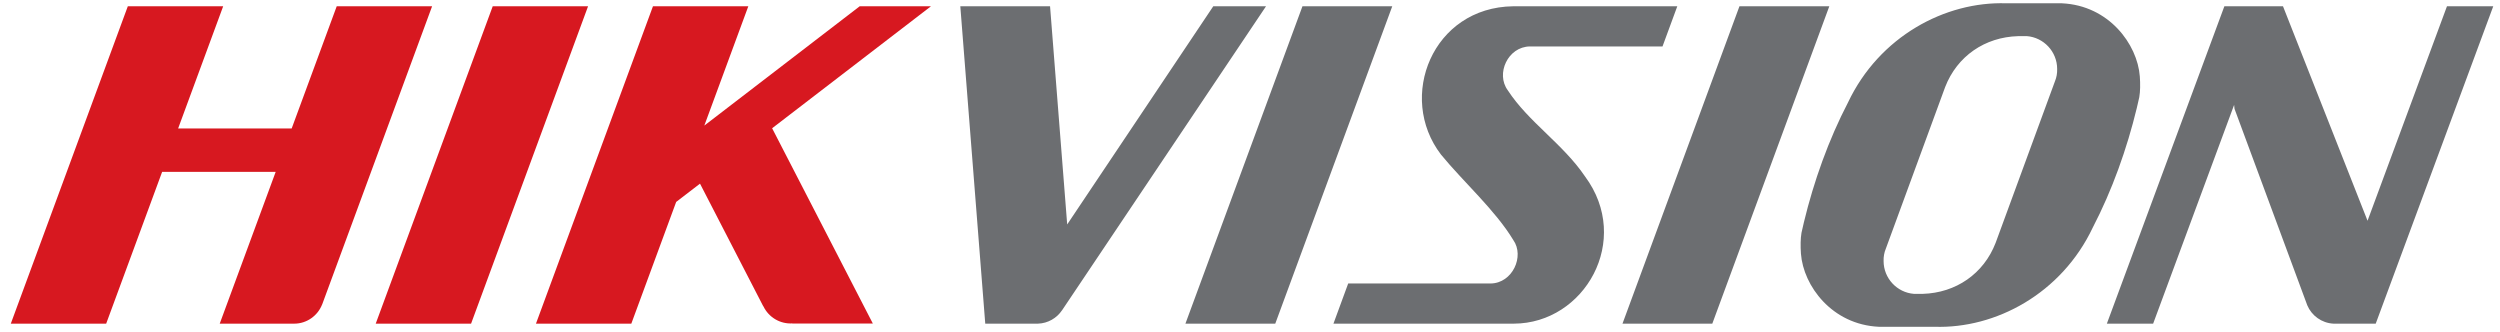
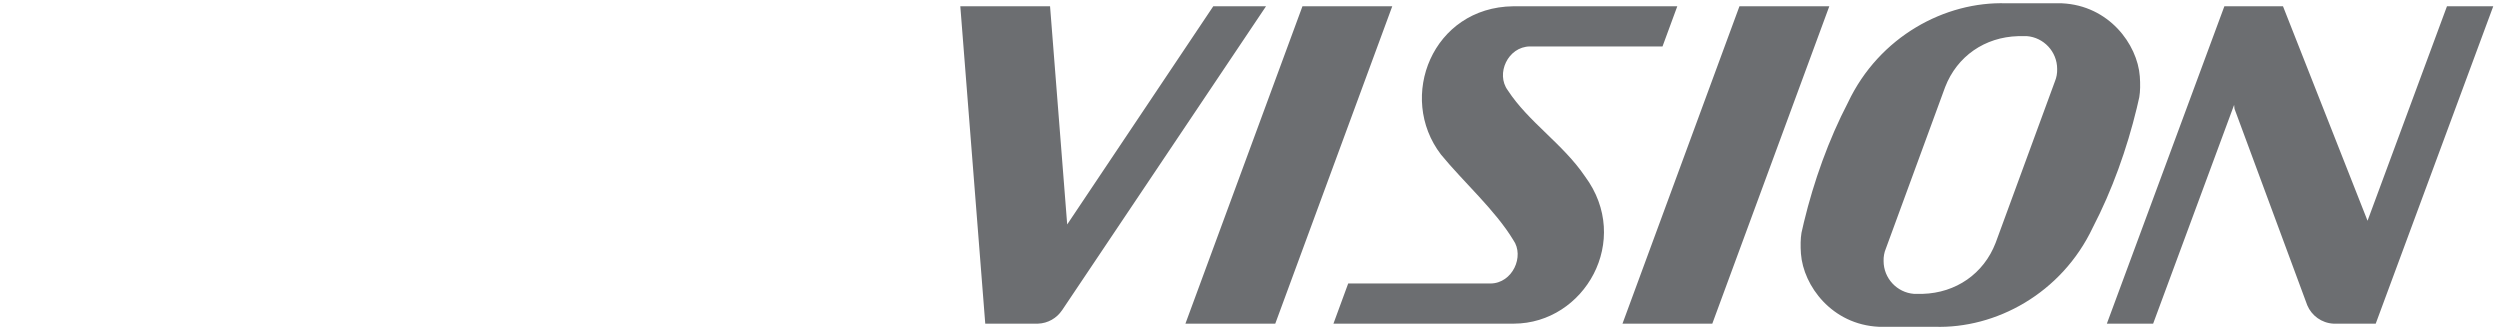
<svg xmlns="http://www.w3.org/2000/svg" width="226" height="30" viewBox="0 0 226 30" fill="none">
  <path d="M181.366 0.298C175.851 0.115 169.888 3.289 167.06 9.263C165.306 12.635 163.967 16.39 163.077 20.075C162.996 20.401 162.923 20.727 162.853 21.051C162.764 21.575 162.757 22.247 162.805 22.934C163.023 25.835 165.599 29.342 169.845 29.541H174.881C180.394 29.725 186.354 26.55 189.184 20.576C190.939 17.202 192.277 13.444 193.167 9.761C193.246 9.434 193.323 9.108 193.391 8.785C193.482 8.26 193.489 7.589 193.439 6.903C193.221 4 190.645 0.496 186.4 0.298H181.366ZM86.812 0.567L89.067 29.258H93.589C93.582 29.257 93.57 29.258 93.563 29.258H93.829C94.729 29.23 95.532 28.761 96.01 28.045H96.013L114.448 0.567H109.68L96.474 20.29L94.925 0.567H86.812ZM117.742 0.567L107.162 29.258H115.284L125.86 0.567H117.742ZM136.798 0.567C129.503 0.656 126.279 8.771 130.264 13.971C132.286 16.44 135.173 19 136.804 21.703C137.836 23.165 136.732 25.603 134.757 25.627H121.877L120.543 29.258H136.852C143.244 29.239 147.569 21.713 143.279 15.94C141.3 13.015 138.16 11.019 136.303 8.162C135.198 6.671 136.308 4.224 138.303 4.198H150.291L151.627 0.567H136.798ZM157.247 0.567L146.673 29.258H154.792L165.369 0.567H157.247ZM201.083 0.567L190.46 29.258H194.644L201.964 9.484L202.001 9.839L208.578 27.598C208.971 28.532 209.876 29.201 210.938 29.258H214.765L225.39 0.567H221.206L214.026 19.957L206.383 0.567H201.083ZM183.22 3.265C184.751 3.383 185.967 4.671 185.967 6.233C185.979 6.618 185.913 6.997 185.77 7.343L180.404 21.955C179.322 24.759 176.805 26.477 173.817 26.565H173.024C171.493 26.448 170.277 25.16 170.277 23.598C170.265 23.213 170.332 22.829 170.477 22.485L175.84 7.873C176.924 5.069 179.44 3.354 182.433 3.268H183.22V3.265Z" fill="#6C6E71" />
-   <path d="M11.555 0.567L0.976 29.258H9.598L14.657 15.536H24.922L19.863 29.258H26.599C27.738 29.258 28.717 28.539 29.115 27.535C29.119 27.521 29.123 27.516 29.129 27.509L39.062 0.566H30.44L26.368 11.612H16.103L20.175 0.566L11.555 0.567ZM44.542 0.567L33.965 29.258H42.585L53.161 0.567H44.794H44.542ZM59.028 0.567L48.451 29.258H57.071L61.126 18.255L63.28 16.601L68.998 27.687L69.001 27.672C69.008 27.687 69.011 27.691 69.016 27.699C69.484 28.671 70.514 29.312 71.651 29.235C71.631 29.235 71.609 29.25 71.585 29.25H78.906L69.8 11.594L84.163 0.564H77.721L63.67 11.353L67.648 0.564H59.028L59.028 0.567Z" fill="#D71820" />
</svg>